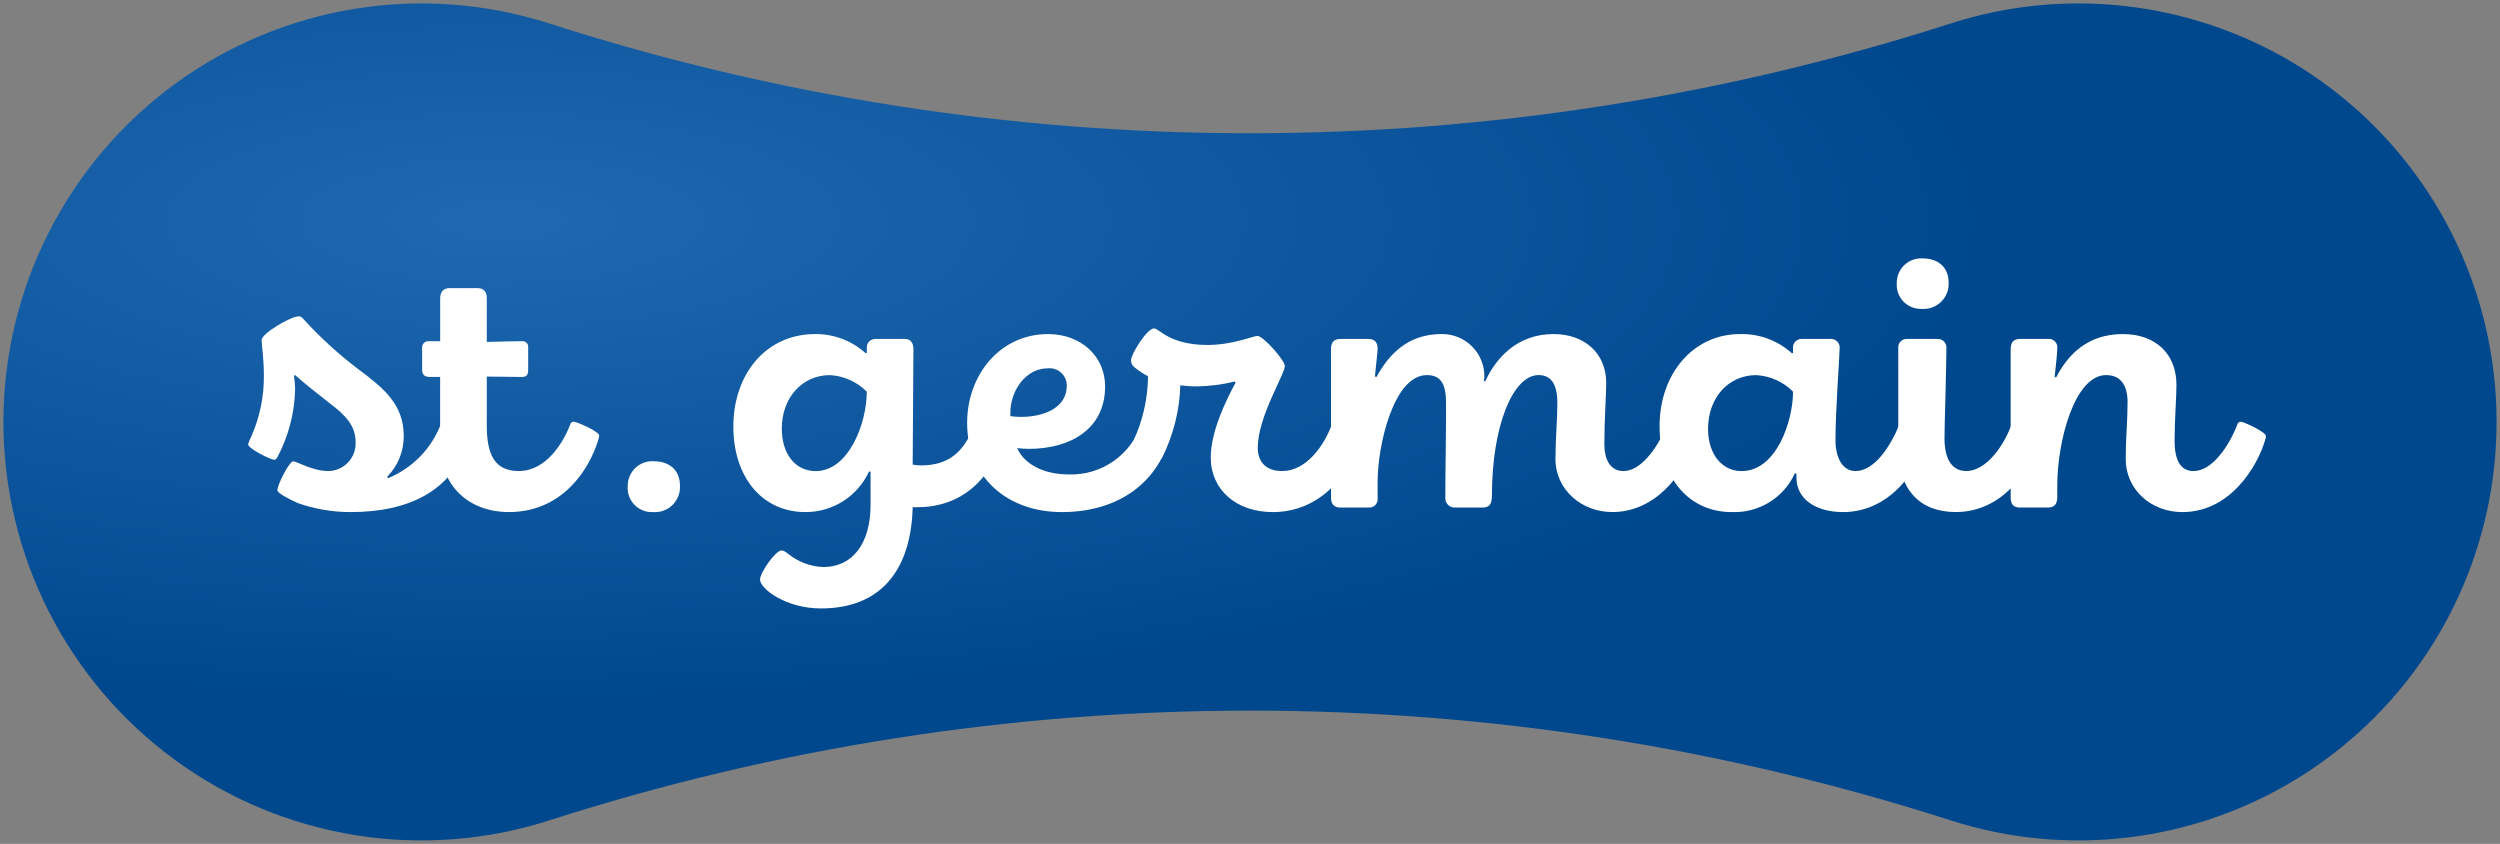
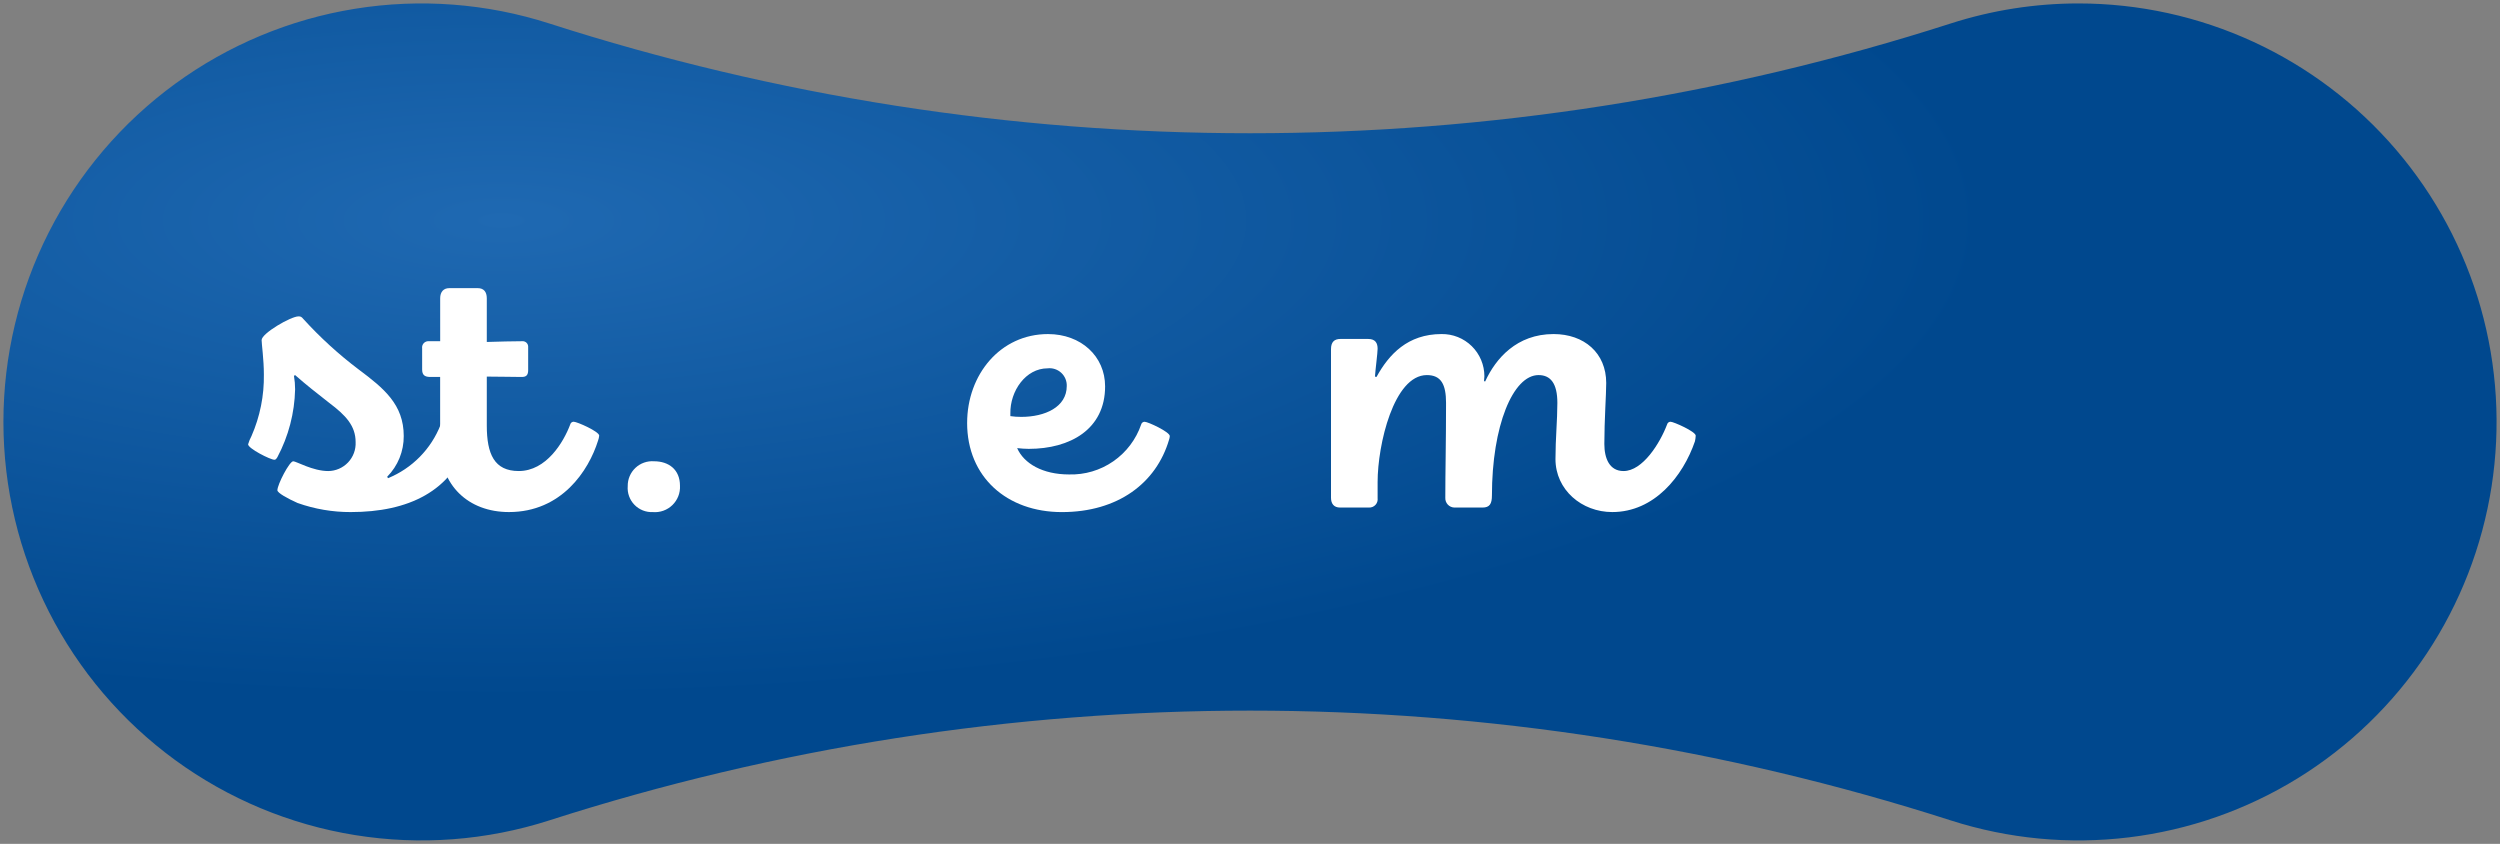
<svg xmlns="http://www.w3.org/2000/svg" width="554" height="187" viewBox="0 0 554 187" fill="none">
  <rect x="0" y="0" width="554" height="187" fill="#808080" stroke="none" />
  <g clip-path="url(#clip0_102_647)">
    <path d="M460.585 0.763C450.98 0.762 441.434 2.258 432.289 5.198C382.102 21.33 329.71 29.538 276.999 29.527C224.288 29.538 171.897 21.33 121.71 5.198C107.816 0.735 93.066 -0.38 78.66 1.944C64.254 4.268 50.6 9.966 38.81 18.573C27.021 27.18 17.429 38.452 10.816 51.473C4.204 64.493 0.757 78.893 0.757 93.499C0.757 108.106 4.204 122.505 10.816 135.526C17.429 148.546 27.021 159.819 38.81 168.426C50.6 177.033 64.254 182.73 78.66 185.054C93.066 187.379 107.816 186.264 121.71 181.801C222.7 149.364 331.297 149.364 432.286 181.801C445.025 185.893 458.498 187.175 471.778 185.559C485.059 183.943 497.832 179.467 509.22 172.438C520.608 165.41 530.34 155.996 537.747 144.844C545.154 133.692 550.06 121.067 552.128 107.836C554.197 94.605 553.377 81.083 549.728 68.199C546.078 55.316 539.683 43.376 530.985 33.202C522.286 23.027 511.489 14.859 499.336 9.26C487.184 3.66 473.963 0.762 460.585 0.763Z" fill="url(#paint0_radial_102_647)" />
    <path d="M65.968 111.475C63.722 110.474 61.469 109.225 61.469 108.639C61.469 107.387 64.135 102.218 64.977 102.218C65.644 102.218 69.31 104.384 72.724 104.384C73.55 104.379 74.366 104.207 75.123 103.878C75.881 103.55 76.564 103.071 77.132 102.471C77.7 101.872 78.141 101.163 78.428 100.389C78.716 99.614 78.844 98.789 78.805 97.964C78.805 94.379 76.639 92.044 72.973 89.29C69.894 86.872 68.061 85.454 65.395 83.118L65.142 83.284C65.31 84.277 65.395 85.282 65.395 86.288C65.277 91.529 63.934 96.669 61.476 101.298C61.227 101.713 61.062 101.882 60.811 101.882C59.896 101.882 54.98 99.38 54.98 98.461C55.165 97.826 55.416 97.212 55.729 96.629C57.617 92.322 58.553 87.657 58.474 82.954C58.474 79.701 57.974 76.198 57.974 75.365C57.974 73.864 64.475 70.109 66.142 70.109C66.642 70.109 66.807 70.192 67.227 70.693C70.955 74.789 75.054 78.531 79.473 81.869C85.054 86.04 89.468 89.624 89.468 96.629C89.479 98.298 89.162 99.952 88.534 101.498C87.906 103.043 86.98 104.449 85.808 105.636L85.972 105.97C88.617 104.89 91.014 103.283 93.02 101.248C95.025 99.212 96.597 96.789 97.639 94.127C97.804 93.712 97.97 93.46 98.304 93.46C99.219 93.46 104.056 95.713 104.056 96.547C104.021 96.918 103.935 97.282 103.8 97.629C100.221 108.889 90.47 113.475 77.722 113.475C73.722 113.488 69.749 112.811 65.979 111.474" fill="white" />
    <path d="M132.78 96.545C132.745 96.916 132.661 97.281 132.532 97.631C130.452 104.303 124.449 113.472 112.786 113.472C103.706 113.472 97.535 107.466 97.535 98.46V83.535H95.376C94.127 83.535 93.546 83.119 93.546 81.866V77.196C93.514 76.989 93.531 76.776 93.594 76.576C93.657 76.375 93.764 76.192 93.909 76.039C94.053 75.886 94.23 75.769 94.427 75.695C94.624 75.621 94.834 75.593 95.043 75.613H97.544V66.106C97.544 64.686 98.293 63.853 99.544 63.853H105.876C107.209 63.853 107.873 64.686 107.873 66.106V75.78C110.539 75.696 113.705 75.613 115.708 75.613C115.887 75.596 116.068 75.618 116.238 75.679C116.407 75.74 116.561 75.838 116.689 75.965C116.816 76.093 116.914 76.247 116.975 76.417C117.036 76.587 117.058 76.768 117.041 76.948V82.034C117.041 83.202 116.54 83.535 115.621 83.535C113.705 83.535 110.625 83.452 107.873 83.452V94.291C107.873 100.627 109.54 104.381 114.957 104.381C121.041 104.381 124.87 98.043 126.371 94.039C126.413 93.872 126.51 93.724 126.646 93.618C126.782 93.512 126.949 93.454 127.121 93.454C127.87 93.454 132.787 95.625 132.787 96.541" fill="white" />
    <path d="M139.103 107.723C139.092 106.968 139.237 106.219 139.531 105.524C139.824 104.829 140.259 104.203 140.808 103.685C141.356 103.167 142.006 102.769 142.717 102.517C143.427 102.264 144.183 102.162 144.935 102.218C148.185 102.218 150.684 104.05 150.684 107.64C150.726 108.433 150.598 109.225 150.309 109.963C150.019 110.702 149.576 111.37 149.007 111.923C148.439 112.476 147.759 112.901 147.013 113.169C146.267 113.437 145.473 113.542 144.683 113.478C143.926 113.515 143.169 113.39 142.464 113.112C141.759 112.833 141.121 112.408 140.593 111.863C140.065 111.319 139.659 110.668 139.401 109.954C139.144 109.24 139.043 108.479 139.103 107.723Z" fill="white" />
-     <path d="M222.328 96.547C222.314 96.885 222.259 97.221 222.163 97.545C219.581 105.97 213.248 112.391 203.335 112.391H202.251C201.917 126.153 195.336 134.831 181.922 134.831C174.172 134.831 168.422 130.494 168.422 128.411C168.422 126.91 171.841 121.987 173.174 121.987C173.588 121.987 173.923 122.156 174.672 122.738C176.876 124.517 179.593 125.541 182.422 125.658C188.92 125.658 192.921 120.488 192.921 111.814V104.552L192.587 104.47C191.347 107.163 189.362 109.443 186.866 111.039C184.371 112.636 181.469 113.482 178.507 113.476C168.676 113.476 162.51 105.47 162.51 94.547C162.51 82.703 169.925 74.03 180.589 74.03C184.741 73.973 188.76 75.493 191.838 78.283L192.086 78.201V77.115C192.066 76.855 192.101 76.592 192.19 76.346C192.278 76.099 192.417 75.874 192.598 75.686C192.779 75.497 192.997 75.348 193.24 75.25C193.482 75.151 193.742 75.105 194.003 75.114H200.584C201.833 75.114 202.414 76.115 202.414 77.282L202.249 102.969C202.854 103.069 203.466 103.125 204.079 103.136C210.41 103.136 213.739 99.966 215.993 94.043C216.158 93.628 216.327 93.46 216.662 93.46C217.411 93.46 222.323 95.71 222.323 96.547M192.08 86.789C189.904 84.6 186.994 83.294 183.912 83.126C177.832 83.126 173.248 88.046 173.248 94.969C173.248 100.722 176.334 104.392 180.746 104.392C188.08 104.392 192.08 93.801 192.08 86.795" fill="white" />
    <path d="M214.318 93.712C214.318 83.037 221.652 74.03 232.233 74.03C239.562 74.03 244.891 78.952 244.891 85.624C244.891 95.13 237.145 99.467 227.978 99.467C227.116 99.459 226.255 99.404 225.399 99.301C226.897 102.722 231.06 105.138 236.892 105.138C240.392 105.241 243.833 104.22 246.711 102.224C249.59 100.229 251.755 97.364 252.89 94.048C252.933 93.881 253.03 93.733 253.167 93.627C253.303 93.521 253.471 93.463 253.643 93.463C254.392 93.463 259.225 95.716 259.225 96.632C259.209 96.917 259.152 97.198 259.056 97.466C256.225 107.059 247.726 113.479 235.309 113.479C223.147 113.479 214.315 105.725 214.315 93.715M236.393 85.542C236.412 84.993 236.312 84.447 236.1 83.941C235.888 83.434 235.57 82.98 235.166 82.608C234.763 82.236 234.284 81.955 233.763 81.785C233.241 81.615 232.689 81.56 232.145 81.623C227.31 81.623 223.815 86.624 223.896 91.631V92.215C224.696 92.331 225.504 92.386 226.313 92.381C231.561 92.381 236.393 90.213 236.393 85.542Z" fill="white" />
-     <path d="M301.548 96.631C301.534 96.915 301.478 97.196 301.383 97.464C299.05 105.305 292.465 113.478 282.056 113.478C273.888 113.478 268.305 108.474 268.305 101.386C268.305 95.715 271.555 88.96 273.804 84.788L273.638 84.539C270.91 85.212 268.116 85.576 265.307 85.624C264.052 85.629 262.799 85.545 261.557 85.373C261.41 90.912 260.045 96.35 257.559 101.301C257.308 101.719 257.145 101.885 256.895 101.885C255.98 101.885 250.977 99.383 250.977 98.464C251.031 98.152 251.114 97.845 251.226 97.548C253.176 93.303 254.253 88.708 254.392 84.037V83.37C253.359 82.828 252.382 82.185 251.475 81.451C251.204 81.267 250.986 81.018 250.84 80.725C250.694 80.433 250.626 80.109 250.642 79.782C250.642 78.532 254.142 72.778 255.725 72.778C256.893 72.778 259.139 76.442 267.556 76.442C273.225 76.442 277.72 74.442 278.636 74.442C279.968 74.442 284.72 79.862 284.72 81.112C284.72 82.944 278.719 92.372 278.719 99.211C278.719 102.128 280.301 104.381 284.136 104.381C289.474 104.381 293.384 98.793 295.13 94.121C295.301 93.706 295.55 93.454 295.893 93.454C296.808 93.454 301.554 95.79 301.554 96.623" fill="white" />
    <path d="M344.692 101.716C344.692 97.213 345.112 93.127 345.112 89.29C345.112 84.953 343.608 83.118 340.941 83.118C335.28 83.118 330.612 94.376 330.612 109.807C330.612 111.638 330.112 112.473 328.53 112.473H322.277C322.003 112.465 321.734 112.402 321.484 112.288C321.235 112.174 321.01 112.012 320.824 111.81C320.638 111.608 320.494 111.372 320.401 111.114C320.307 110.856 320.266 110.581 320.28 110.307C320.28 104.47 320.444 97.797 320.444 89.29C320.444 85.202 319.36 83.118 316.196 83.118C308.866 83.118 305.279 98.545 305.279 106.804V110.388C305.315 110.656 305.291 110.929 305.209 111.186C305.128 111.444 304.991 111.681 304.808 111.879C304.625 112.078 304.401 112.234 304.151 112.337C303.901 112.439 303.632 112.485 303.362 112.472H296.948C295.615 112.472 294.95 111.64 294.95 110.306V77.363C294.95 75.78 295.699 75.113 297.032 75.113H303.198C304.782 75.113 305.279 76.028 305.279 77.28C305.279 78.196 304.782 81.95 304.695 83.452L305.031 83.535C307.776 78.534 311.945 74.027 319.444 74.027C320.683 74.008 321.913 74.235 323.063 74.695C324.213 75.155 325.261 75.84 326.145 76.709C327.028 77.578 327.731 78.615 328.211 79.758C328.691 80.901 328.94 82.128 328.942 83.368L328.859 84.454L329.111 84.536C331.441 79.45 336.105 74.027 344.273 74.027C351.023 74.027 355.938 78.199 355.938 84.866C355.938 87.368 355.523 93.123 355.523 98.377C355.523 101.63 356.687 104.383 359.772 104.383C364.022 104.383 367.855 98.211 369.435 94.04C369.478 93.873 369.575 93.725 369.712 93.62C369.848 93.514 370.016 93.457 370.188 93.457C370.853 93.457 375.77 95.625 375.77 96.542C375.75 96.964 375.693 97.383 375.6 97.794C372.935 105.549 366.603 113.472 357.273 113.472C350.523 113.472 344.691 108.552 344.691 101.717" fill="white" />
-     <path d="M367.759 94.462C367.759 82.785 375.257 74.03 385.588 74.03C389.823 73.921 393.939 75.443 397.085 78.283L397.334 78.201V77.115C397.314 76.855 397.35 76.593 397.438 76.346C397.526 76.1 397.665 75.875 397.846 75.687C398.027 75.498 398.246 75.349 398.488 75.251C398.73 75.152 398.99 75.105 399.251 75.114H405.656C405.938 75.095 406.221 75.139 406.484 75.243C406.748 75.348 406.984 75.51 407.176 75.718C407.368 75.926 407.511 76.174 407.595 76.445C407.678 76.716 407.7 77.002 407.658 77.282C407.658 78.868 406.743 90.96 406.743 97.547C406.743 101.301 408.246 104.386 411.166 104.386C415.415 104.386 418.994 98.799 420.911 94.043C421.08 93.628 421.247 93.46 421.581 93.46C422.329 93.46 427.249 95.71 427.249 96.629C427.233 96.914 427.175 97.195 427.078 97.463C425.411 103.05 419.5 113.476 408.418 113.476C402.421 113.476 398.087 110.639 398.087 105.804V104.97L397.753 104.887C396.534 107.546 394.553 109.783 392.061 111.313C389.569 112.843 386.679 113.596 383.758 113.478C374.091 113.478 367.76 105.72 367.76 94.463M397.337 86.791C395.16 84.601 392.25 83.296 389.169 83.127C383.088 83.127 378.504 88.047 378.504 95.052C378.504 100.641 381.591 104.393 385.924 104.393C393.753 104.393 397.337 93.135 397.337 86.797" fill="white" />
-     <path d="M420.319 62.685C420.316 61.937 420.469 61.196 420.766 60.51C421.064 59.823 421.5 59.206 422.048 58.697C422.596 58.188 423.243 57.798 423.949 57.552C424.655 57.305 425.404 57.208 426.149 57.266C429.236 57.266 431.818 59.017 431.818 62.609C431.859 63.401 431.731 64.193 431.442 64.931C431.152 65.67 430.709 66.338 430.14 66.891C429.572 67.443 428.892 67.868 428.147 68.136C427.401 68.405 426.606 68.51 425.817 68.446C425.066 68.473 424.318 68.34 423.623 68.057C422.927 67.774 422.299 67.346 421.78 66.803C421.262 66.259 420.864 65.611 420.613 64.903C420.363 64.194 420.265 63.44 420.326 62.691M420.66 99.388V77.199C420.624 76.931 420.648 76.659 420.729 76.4C420.81 76.142 420.947 75.905 421.13 75.706C421.313 75.507 421.538 75.351 421.788 75.248C422.038 75.145 422.307 75.099 422.577 75.113H429.237C429.525 75.084 429.815 75.121 430.087 75.222C430.358 75.322 430.603 75.482 430.803 75.691C431.004 75.9 431.154 76.151 431.243 76.426C431.333 76.702 431.359 76.994 431.319 77.28C431.319 81.95 430.9 93.958 430.9 97.126C430.9 101.379 432.318 104.38 435.732 104.38C440.317 104.38 444.231 98.374 445.732 94.123C445.898 93.704 446.068 93.456 446.568 93.456C447.317 93.456 452.229 95.706 452.229 96.623C452.215 96.909 452.159 97.191 452.064 97.46C449.731 104.635 443.565 113.47 433.401 113.47C425.318 113.47 420.654 108.384 420.654 99.377" fill="white" />
-     <path d="M471.055 101.716C471.055 97.213 471.469 93.376 471.469 89.123C471.469 85.536 470.051 83.118 466.722 83.118C459.721 83.118 455.894 97.796 455.894 107.553V110.139C455.894 111.64 455.312 112.472 453.808 112.472H447.647C446.145 112.472 445.561 111.722 445.561 110.139V77.532C445.561 75.7 446.23 75.113 447.726 75.113H453.806C454.096 75.077 454.39 75.109 454.665 75.207C454.94 75.304 455.188 75.465 455.39 75.675C455.593 75.885 455.744 76.14 455.831 76.418C455.918 76.697 455.939 76.992 455.893 77.28C455.893 78.363 455.475 81.95 455.31 83.539L455.644 83.623C458.31 78.453 462.725 74.03 470.388 74.03C477.887 74.03 482.306 78.619 482.306 85.29C482.306 87.792 481.887 93.211 481.887 97.716C481.887 101.804 483.136 104.389 486.05 104.389C490.134 104.389 493.885 99.046 495.801 94.046C495.842 93.879 495.938 93.73 496.074 93.624C496.21 93.518 496.378 93.462 496.55 93.463C497.22 93.463 502.132 95.713 502.132 96.631C502.116 96.916 502.06 97.198 501.967 97.467C500.3 103.221 494.304 113.478 483.639 113.478C476.554 113.478 471.058 108.391 471.058 101.723" fill="white" />
  </g>
  <defs>
    <radialGradient id="paint0_radial_102_647" cx="0" cy="0" r="1" gradientUnits="userSpaceOnUse" gradientTransform="translate(112.911 48.944) scale(326.519 105.779)">
      <stop stop-color="#1F69B2" />
      <stop offset="1" stop-color="#00488E" />
    </radialGradient>
    <clipPath id="clip0_102_647">
      <rect width="554" height="187" fill="white" />
    </clipPath>
  </defs>
</svg>